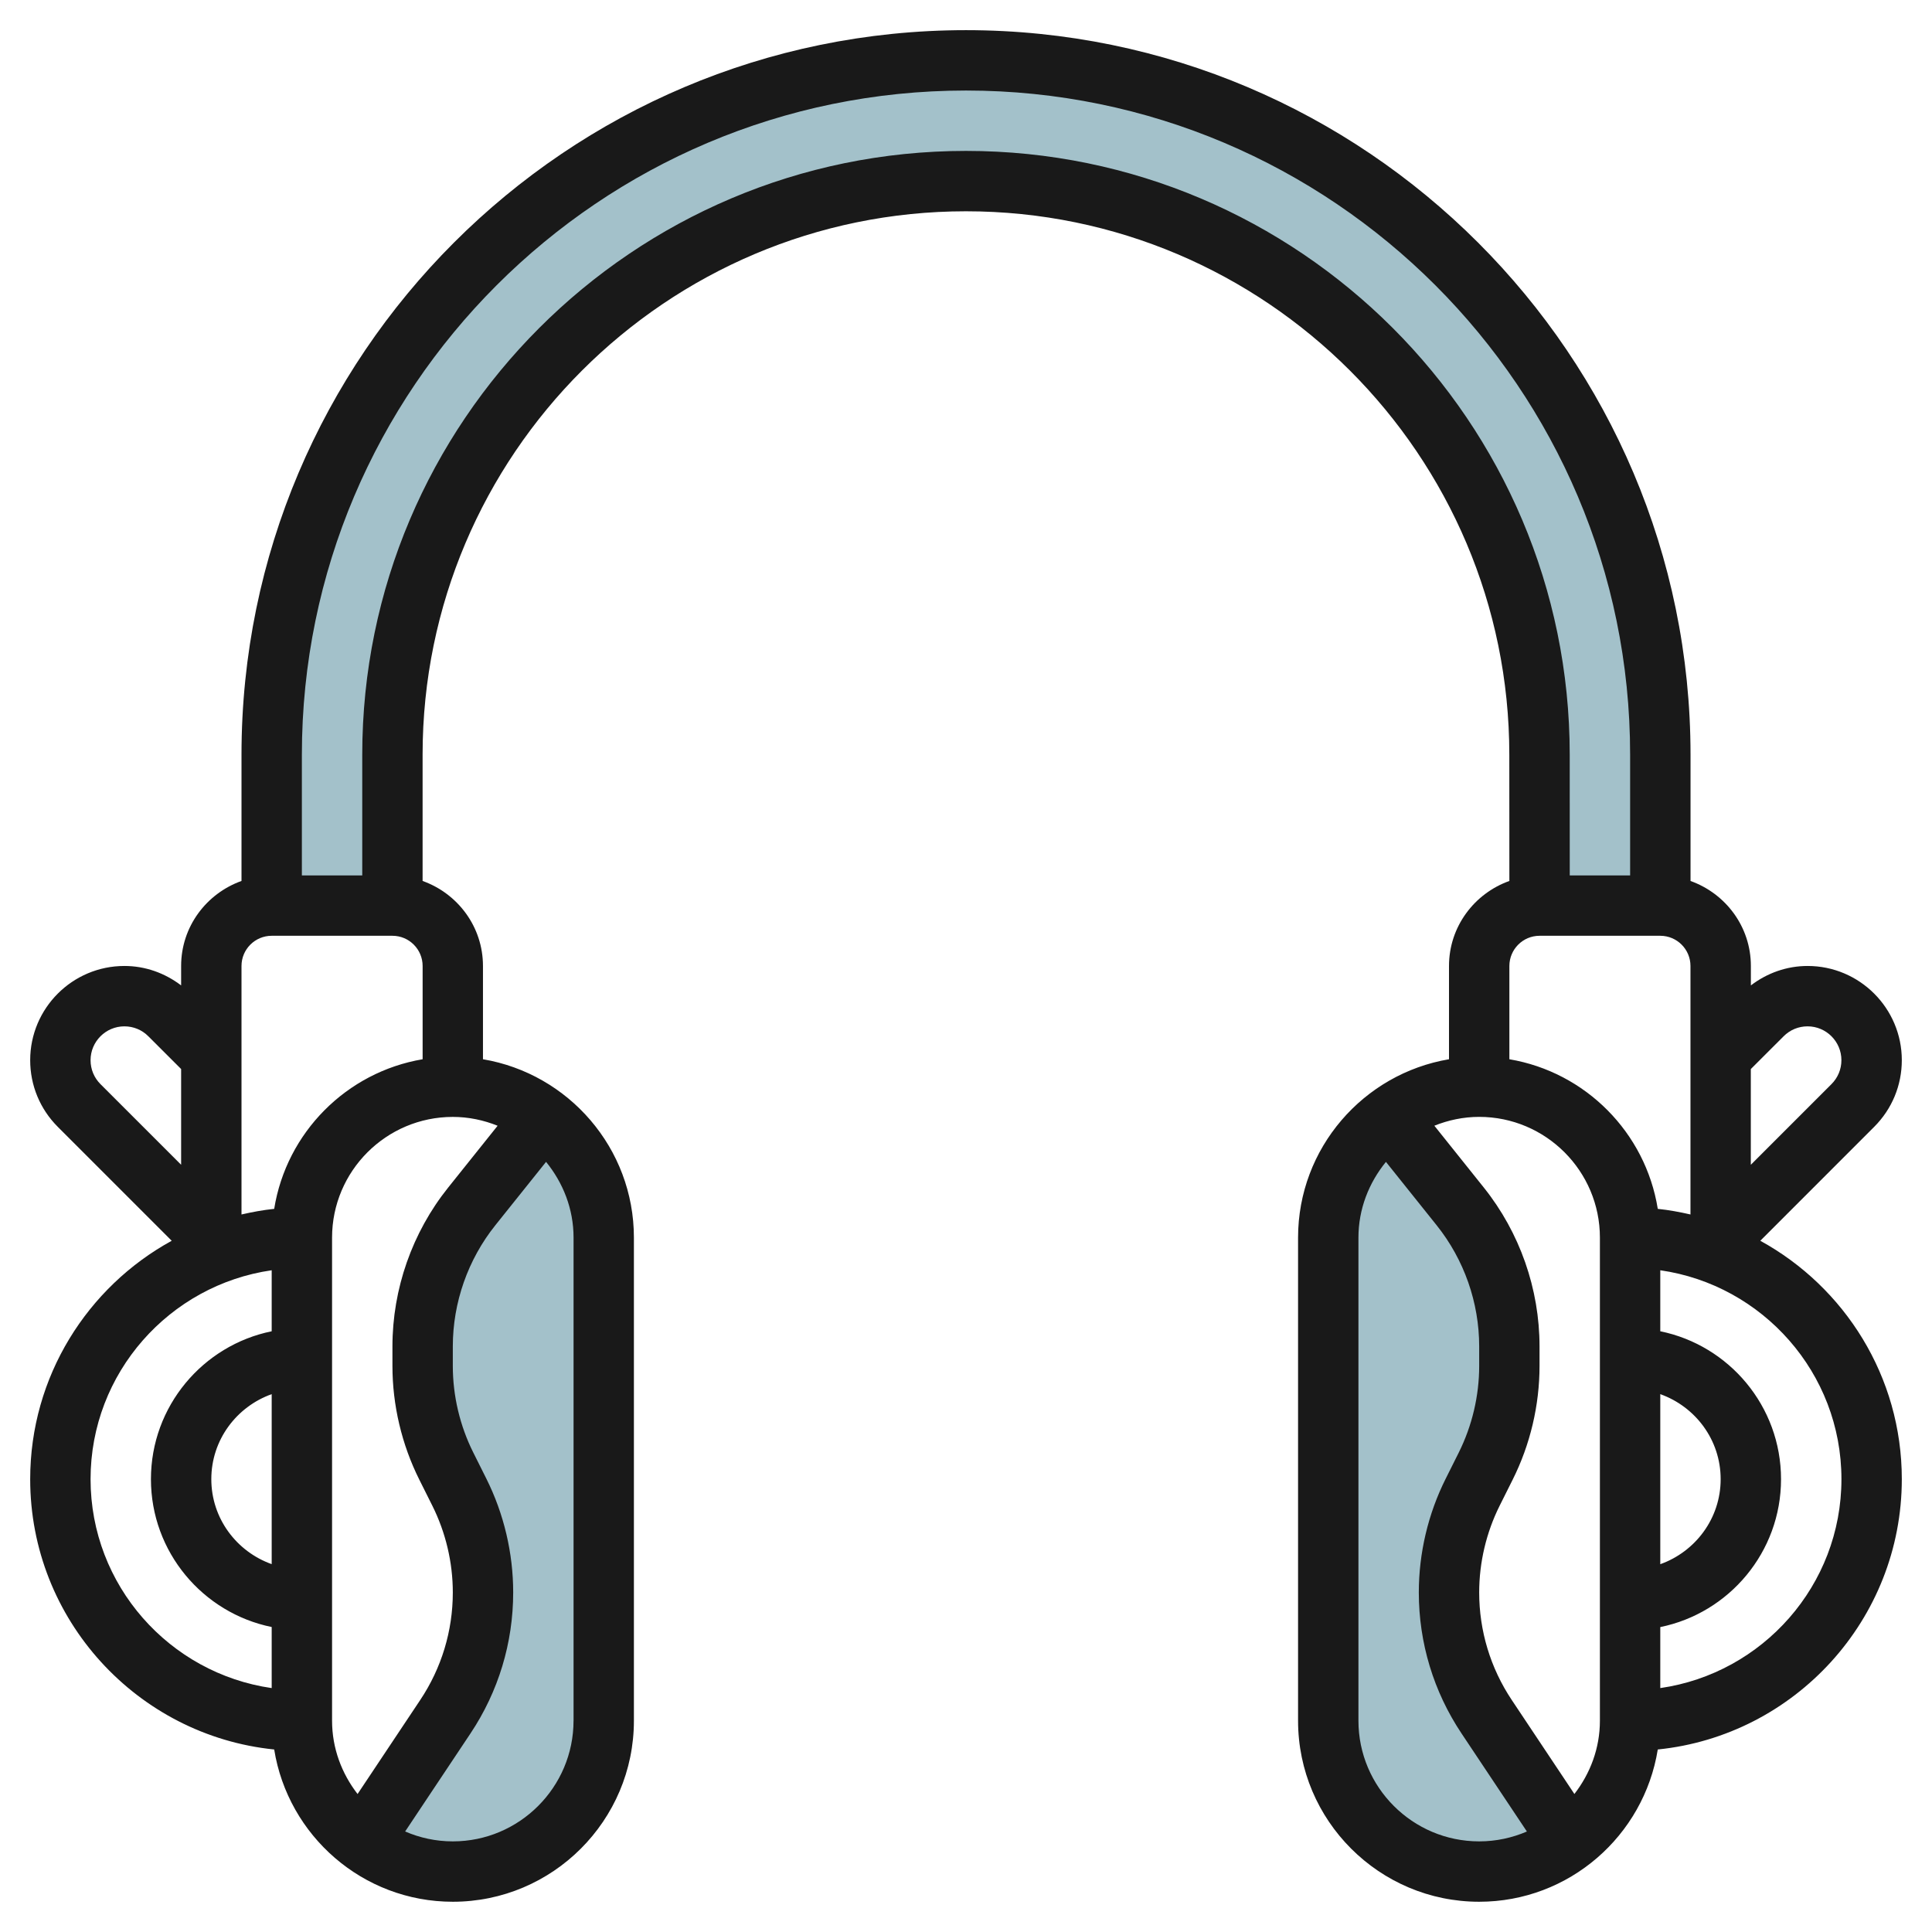
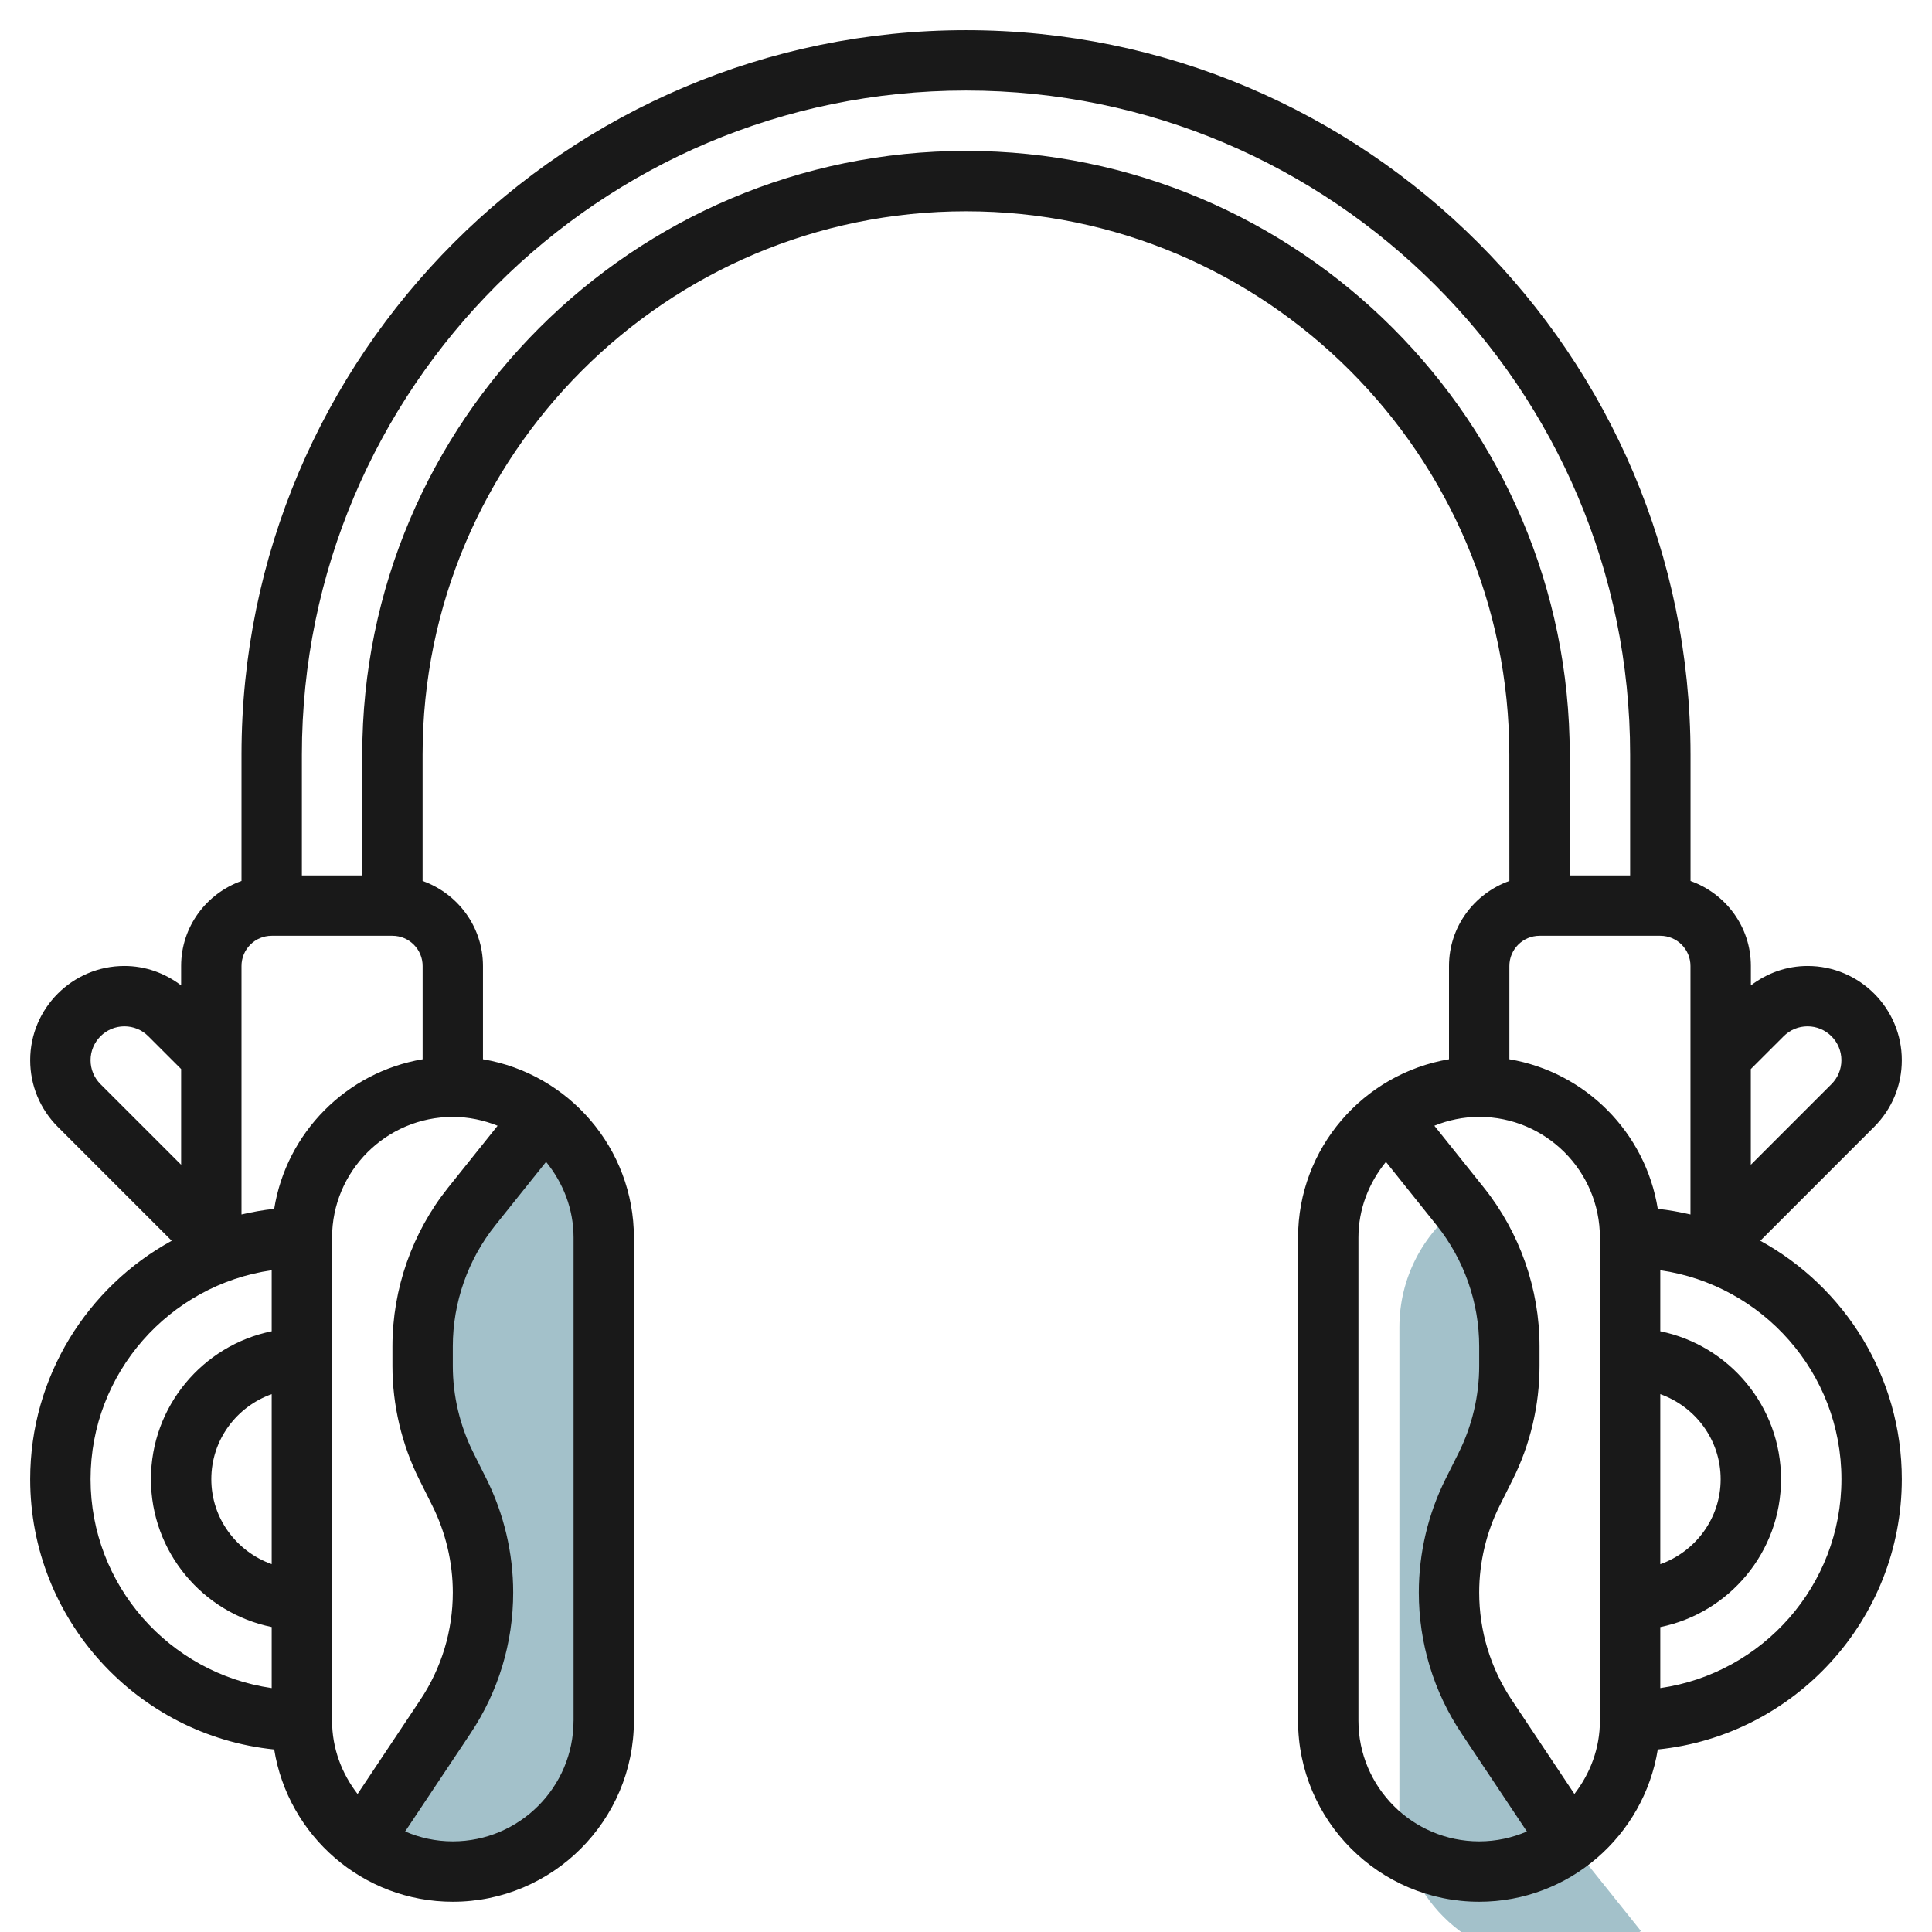
<svg xmlns="http://www.w3.org/2000/svg" id="Layer_3" enable-background="new 0 0 64 64" height="512" viewBox="0 0 64 64" width="512">
  <g>
    <g fill="#a3c1ca">
-       <path d="m50.983 30v-5c0-10.493-8.507-19-19-19-10.493 0-19 8.507-19 19v5h-4v-5c0-12.703 10.297-23 23-23 12.703 0 23 10.297 23 23v5z" />
-       <path d="m51.983 61-2.753-4.13c-.813-1.219-1.247-2.652-1.247-4.118 0-1.152.268-2.289.784-3.32l.433-.865c.515-1.031.784-2.167.784-3.32v-.644c0-1.686-.574-3.321-1.627-4.637l-2.374-2.966c-1.214.912-2 2.364-2 4v16c0 2.761 2.239 5 5 5 1.125 0 2.164-.372 3-1z" />
+       <path d="m51.983 61-2.753-4.13c-.813-1.219-1.247-2.652-1.247-4.118 0-1.152.268-2.289.784-3.32l.433-.865c.515-1.031.784-2.167.784-3.32v-.644c0-1.686-.574-3.321-1.627-4.637c-1.214.912-2 2.364-2 4v16c0 2.761 2.239 5 5 5 1.125 0 2.164-.372 3-1z" />
      <path d="m11.983 61 2.753-4.13c.813-1.219 1.247-2.652 1.247-4.118 0-1.152-.268-2.289-.784-3.32l-.433-.865c-.515-1.031-.784-2.167-.784-3.32v-.644c0-1.686.574-3.321 1.627-4.637l2.374-2.966c1.214.912 2 2.364 2 4v16c0 2.761-2.239 5-5 5-1.126 0-2.165-.372-3-1z" />
    </g>
    <path d="m58.312 41.102 3.774-3.775c.589-.59.914-1.374.914-2.207 0-1.721-1.4-3.121-3.121-3.121-.69 0-1.34.233-1.879.644v-.644c0-1.302-.838-2.401-1.999-2.815v-4.186c-.001-13.233-10.768-23.999-24.001-23.999s-24 10.766-24 23.999v4.185c-1.161.414-2 1.514-2 2.816v.644c-.54-.411-1.189-.644-1.879-.644-1.722 0-3.121 1.4-3.121 3.121 0 .833.324 1.617.914 2.208l3.774 3.774c-2.791 1.53-4.688 4.496-4.688 7.898 0 4.653 3.55 8.493 8.083 8.954.459 2.855 2.934 5.044 5.917 5.044 3.308 0 5.999-2.69 5.999-5.998v-16.001c0-2.967-2.167-5.432-5-5.91v-3.089c0-1.303-.838-2.402-2-2.817v-4.185c0-9.925 8.075-17.999 18-17.999s17.999 8.074 17.999 18l.002 4.184c-1.161.414-2 1.514-2 2.817v3.089c-2.833.478-5 2.942-5 5.91v16.001c0 3.308 2.691 5.998 6 5.998 2.983 0 5.457-2.19 5.916-5.044 4.533-.46 8.083-4.301 8.084-8.955 0-3.401-1.897-6.367-4.688-7.897zm-3.396-1.057c-.406-2.529-2.394-4.53-4.916-4.956v-3.089c0-.553.448-1.001 1-1.001h3.999c.552 0 1 .448 1 1v8.232c-.354-.081-.714-.148-1.083-.186zm.083 6.138c1.162.414 2 1.514 2 2.817 0 1.301-.839 2.402-2 2.816zm4.087-11.856c.211-.212.493-.328.792-.328.618 0 1.121.503 1.121 1.121 0 .3-.117.581-.329.793l-2.672 2.672v-3.171zm-56.086.793c0-.618.503-1.121 1.121-1.121.299 0 .581.116.793.329l1.086 1.085v3.171l-2.671-2.67c-.213-.213-.329-.494-.329-.794zm0 13.879c0-3.52 2.614-6.433 6-6.92v2.021c-2.279.464-4 2.484-4 4.899s1.721 4.434 4 4.898v2.023c-3.387-.488-6-3.402-6-6.921zm6-2.816v5.631c-1.162-.414-2-1.514-2-2.815 0-1.302.838-2.402 2-2.816zm.083-6.138c-.369.038-.729.105-1.083.186v-8.232c0-.552.448-1 1-1h4c.552 0 1 .448 1 1.001v3.089c-2.523.427-4.511 2.428-4.917 4.956zm1.917.954c0-2.206 1.794-4 4-4 .525 0 1.024.108 1.484.293l-1.639 2.049c-1.19 1.487-1.845 3.356-1.845 5.262v.645c0 1.3.308 2.603.89 3.767l.432.864c.443.887.678 1.88.678 2.873 0 1.272-.373 2.504-1.079 3.562l-2.076 3.115c-.523-.676-.845-1.512-.845-2.429zm7.999 16.001c0 2.204-1.794 3.998-3.999 3.998-.561 0-1.094-.118-1.579-.328l2.164-3.247c.926-1.388 1.415-3.003 1.415-4.672 0-1.302-.307-2.604-.889-3.768l-.432-.864c-.445-.888-.679-1.881-.679-2.872v-.645c0-1.452.5-2.878 1.408-4.013l1.681-2.101c.561.689.911 1.555.911 2.51v16.002zm13.001-52.001c-11.028 0-20 8.972-20 19.999v4.001h-2v-4.001c0-12.13 9.869-21.999 22-21.999 12.13 0 22 9.869 22 21.999v4.001h-2l-.001-4.001c0-11.027-8.972-19.999-19.999-19.999zm17 55.999c-2.206 0-4-1.794-4-3.998v-16.001c0-.955.35-1.822.911-2.51l1.681 2.101c.908 1.135 1.408 2.559 1.408 4.013v.645c0 .992-.235 1.985-.678 2.873l-.432.864c-.583 1.163-.89 2.466-.89 3.767 0 1.668.489 3.284 1.415 4.671l2.165 3.248c-.486.209-1.019.327-1.58.327zm3.999-3.998c0 .917-.323 1.753-.845 2.428l-2.076-3.115c-.705-1.057-1.078-2.29-1.078-3.561 0-.992.234-1.985.678-2.874l.432-.864c.582-1.163.889-2.466.889-3.767v-.645c0-1.905-.655-3.774-1.845-5.262l-1.639-2.049c.46-.185.96-.293 1.485-.293 2.205 0 3.999 1.794 3.999 4zm2-1.08v-2.021c2.28-.464 4-2.484 4-4.899 0-2.416-1.721-4.436-4-4.9v-2.021c3.387.487 6.001 3.4 6.001 6.92s-2.614 6.434-6.001 6.921z" fill="#191919" />
  </g>
</svg>